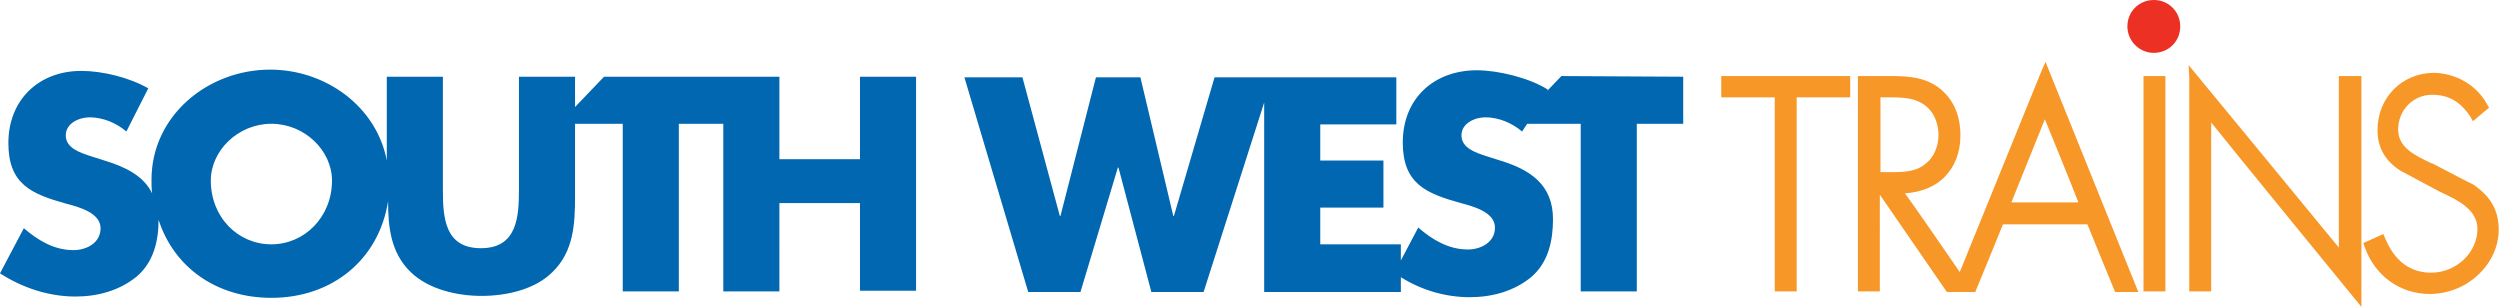
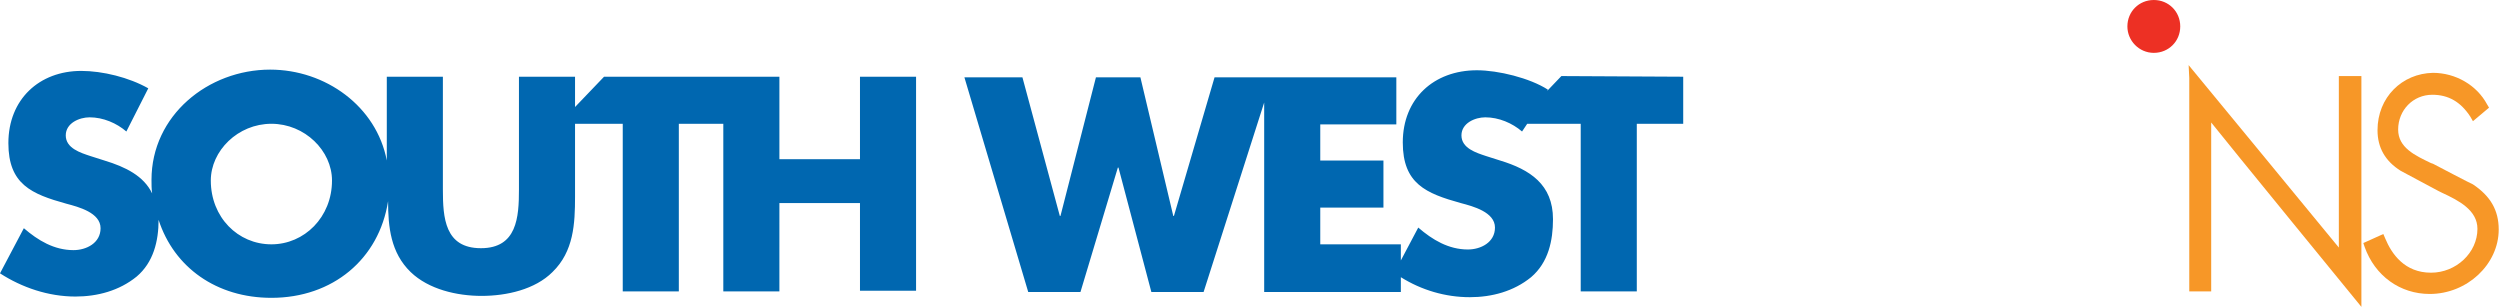
<svg xmlns="http://www.w3.org/2000/svg" version="1.1" id="Layer_1" x="0px" y="0px" viewBox="0 0 387.8 47.6" enable-background="new 0 0 387.8 47.6" xml:space="preserve">
  <path fill="#0067B0" d="M133.4,24.7h-12.5V11.9h-8.4l-18.8,0l-4.5,4.7v-4.7h-8.7v17.5c0,4.3-0.3,9.1-5.9,9.1c-5.6,0-5.9-4.7-5.9-9.1  V11.9h-8.7v13c-1.6-8.4-9.5-14.1-18.1-14.1c-9.6,0-18.4,7.1-18.4,17.1c0,0.7,0,1.4,0.1,2.1c-1.3-2.7-4.1-4.1-7.4-5.1l-2.2-0.7  c-1.5-0.5-3.8-1.2-3.8-3.2c0-1.9,2.1-2.8,3.7-2.8c2.1,0,4.2,0.9,5.7,2.2l3.4-6.7c-3-1.7-7.1-2.7-10.4-2.7C6.1,11,1.3,15.4,1.3,22.2  c0,6.4,3.6,7.9,9,9.4c1.9,0.5,5.3,1.4,5.3,3.8c0,2.3-2.2,3.4-4.2,3.4c-3,0-5.5-1.5-7.7-3.4l-3.7,7C3.4,44.6,7.5,46,11.7,46  c3.4,0,6.8-0.9,9.5-3.1c2.6-2.2,3.4-5.5,3.4-8.8c2.4,7.4,9,12.1,17.5,12.1c9.5,0,16.7-6,18.1-15c0,4,0.4,8,3.5,11  c2.8,2.7,7.2,3.7,11,3.7c3.9,0,8.3-1,11-3.7c3.3-3.2,3.5-7.5,3.5-11.7V19.2l7.4,0v26h8.7v-26h6.9v26h8.7V31.5h12.5v13.6h8.7V11.9  h-8.7 M42.1,37.9c-5.2,0-9.4-4.2-9.4-9.9c0-4.6,4.2-8.8,9.4-8.8c5.2,0,9.4,4.2,9.4,8.8C51.5,33.7,47.2,37.9,42.1,37.9 M242.2,11.8  l-2.2,2.3l0.1-0.2c-2.8-1.8-7.7-3-11-3c-6.7,0-11.5,4.4-11.5,11.2c0,6.4,3.6,7.9,9,9.4c1.9,0.5,5.3,1.4,5.3,3.8  c0,2.3-2.2,3.4-4.2,3.4c-3,0-5.5-1.5-7.7-3.4l-2.7,5.1v-2.5h-12.5v-5.7h9.8v-7.3h-9.8v-5.6h11.8v-7.3l-20.4,0v0h-7.8l-6.3,21.5H182  l-5.1-21.5h-6.9l-5.5,21.5h-0.1l-5.8-21.5h-9l9.9,33.3h8.1l5.8-19.3h0.1l5.1,19.3h8.1l9.4-29.4l0,29.4h21.2v-2.3  c3.2,2,6.9,3.1,10.7,3.1c3.4,0,6.8-0.9,9.5-3.1c2.7-2.3,3.4-5.7,3.4-9c0-5.4-3.6-7.7-8.2-9.1l-2.2-0.7c-1.5-0.5-3.8-1.2-3.8-3.2  c0-1.9,2.1-2.8,3.7-2.8c2.1,0,4.2,0.9,5.7,2.2l0.8-1.2l8.3,0v26h8.7v-26h7.2v-7.3L242.2,11.8z" />
-   <polyline fill="#F79727" points="286.3,11.8 267,11.8 267,15.1 275.3,15.1 275.3,45.2 278.7,45.2 278.7,15.1 287,15.1 287,11.8 " />
-   <path fill="#F79727" d="M317.3,9.6l-0.7,1.6l-12.6,31c-2.8-4.1-7.6-11-8.5-12.2c2.5-0.2,4.6-1,6.1-2.5c1.6-1.6,2.5-3.8,2.5-6.5  c0-3.3-1.2-5.8-3.5-7.5c-2.4-1.7-5.2-1.7-7.7-1.7h-4.7v33.4h3.4V30.2c0.5,0.7,10.4,15.1,10.4,15.1h4.4c0,0,4-9.7,4.3-10.5h13.1  c0.3,0.8,4.3,10.5,4.3,10.5h3.6 M291.7,26.7V15.1h0.6l0.5,0c1.7,0,3.5,0,4.9,0.7c2.2,1,3,3.3,3,5.1c0,1.8-0.7,3.5-2,4.5  c-1.4,1.2-3.2,1.3-5.2,1.3H291.7z M312,31.4c0.6-1.5,4.2-10.4,5.2-12.9c1,2.4,4.6,11.3,5.2,12.9H312z" />
-   <polyline fill="#F79727" points="335.2,11.8 332.5,11.8 332.5,45.2 335.9,45.2 335.9,11.8 " />
  <path fill="#F79727" d="M339.6,12.1v33.1h3.4V19c2.2,2.8,23.3,28.6,23.3,28.6V11.8h-3.5v26.6c-2.2-2.7-23.3-28.3-23.3-28.3" />
  <path fill="#F79727" d="M368.8,20.2c0,2.7,1.2,4.8,3.6,6.3c0,0,5.8,3.1,5.8,3.1c0,0,0.6,0.3,0.6,0.3c2.6,1.2,5.5,2.7,5.5,5.6  c0,3.7-3.3,6.8-7.2,6.8c-4.1,0-6.1-2.9-7.1-5.3l-0.3-0.7l-3.1,1.4l0.2,0.6c1.6,4.5,5.5,7.3,10.1,7.3c5.8,0,10.7-4.6,10.7-10  c0-3-1.3-5.2-4-7c-0.1,0-6.2-3.2-6.2-3.2c0,0-0.3-0.1-0.3-0.1c-2.5-1.2-5.1-2.4-5.1-5.2c0-3,2.3-5.4,5.3-5.4c2.5,0,4.4,1.1,5.9,3.4  l0.4,0.7l2.5-2.1l-0.3-0.5c-1.6-3-4.9-4.9-8.4-4.9C372.6,11.4,368.8,15.1,368.8,20.2" />
  <path fill="#ED3024" d="M330,4.1c0-2.3,1.8-4.1,4.1-4.1c2.3,0,4.1,1.8,4.1,4.1c0,2.3-1.8,4.1-4.1,4.1C331.8,8.2,330,6.3,330,4.1" />
</svg>